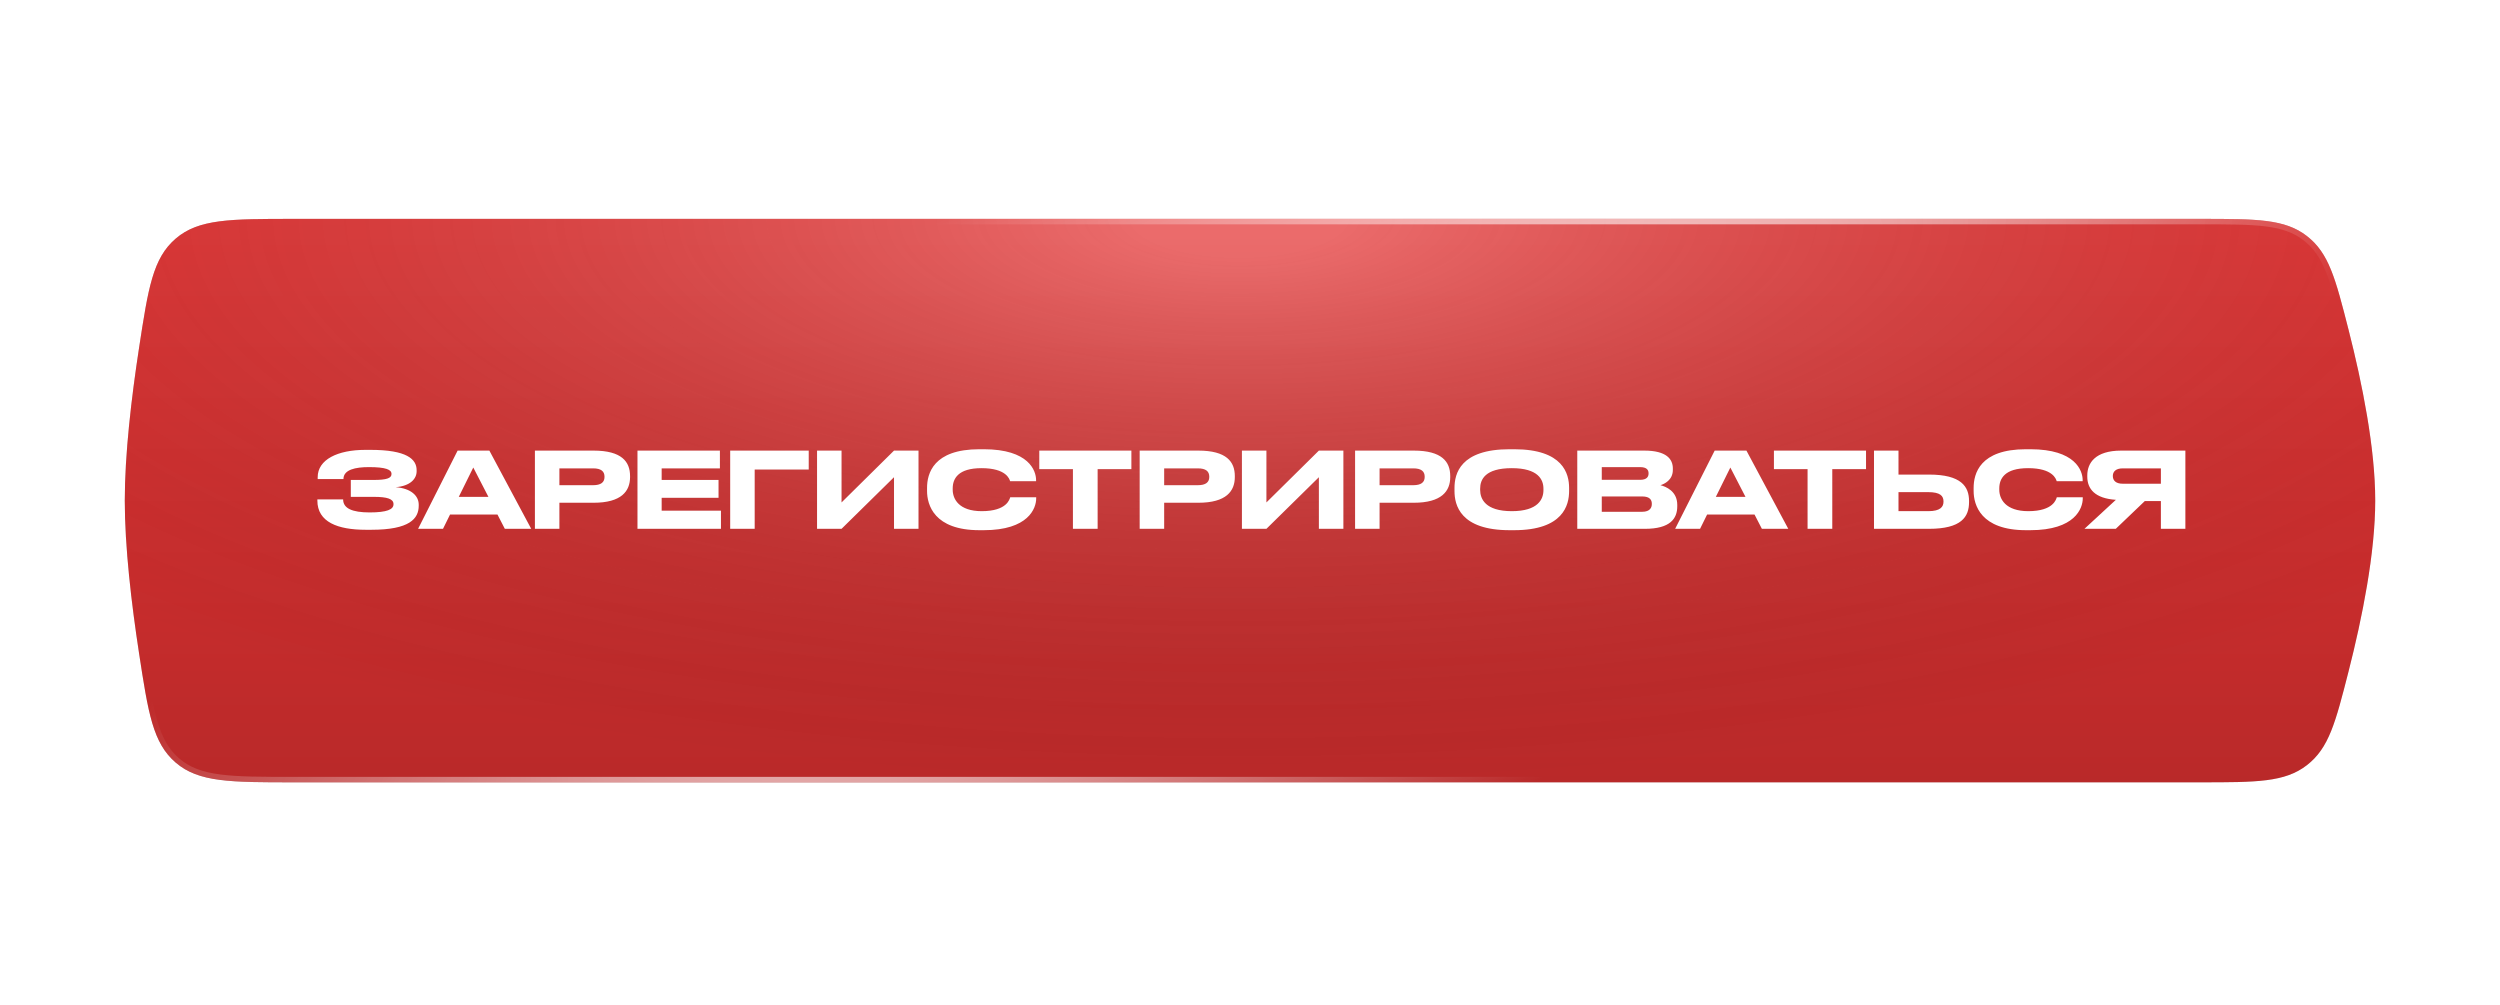
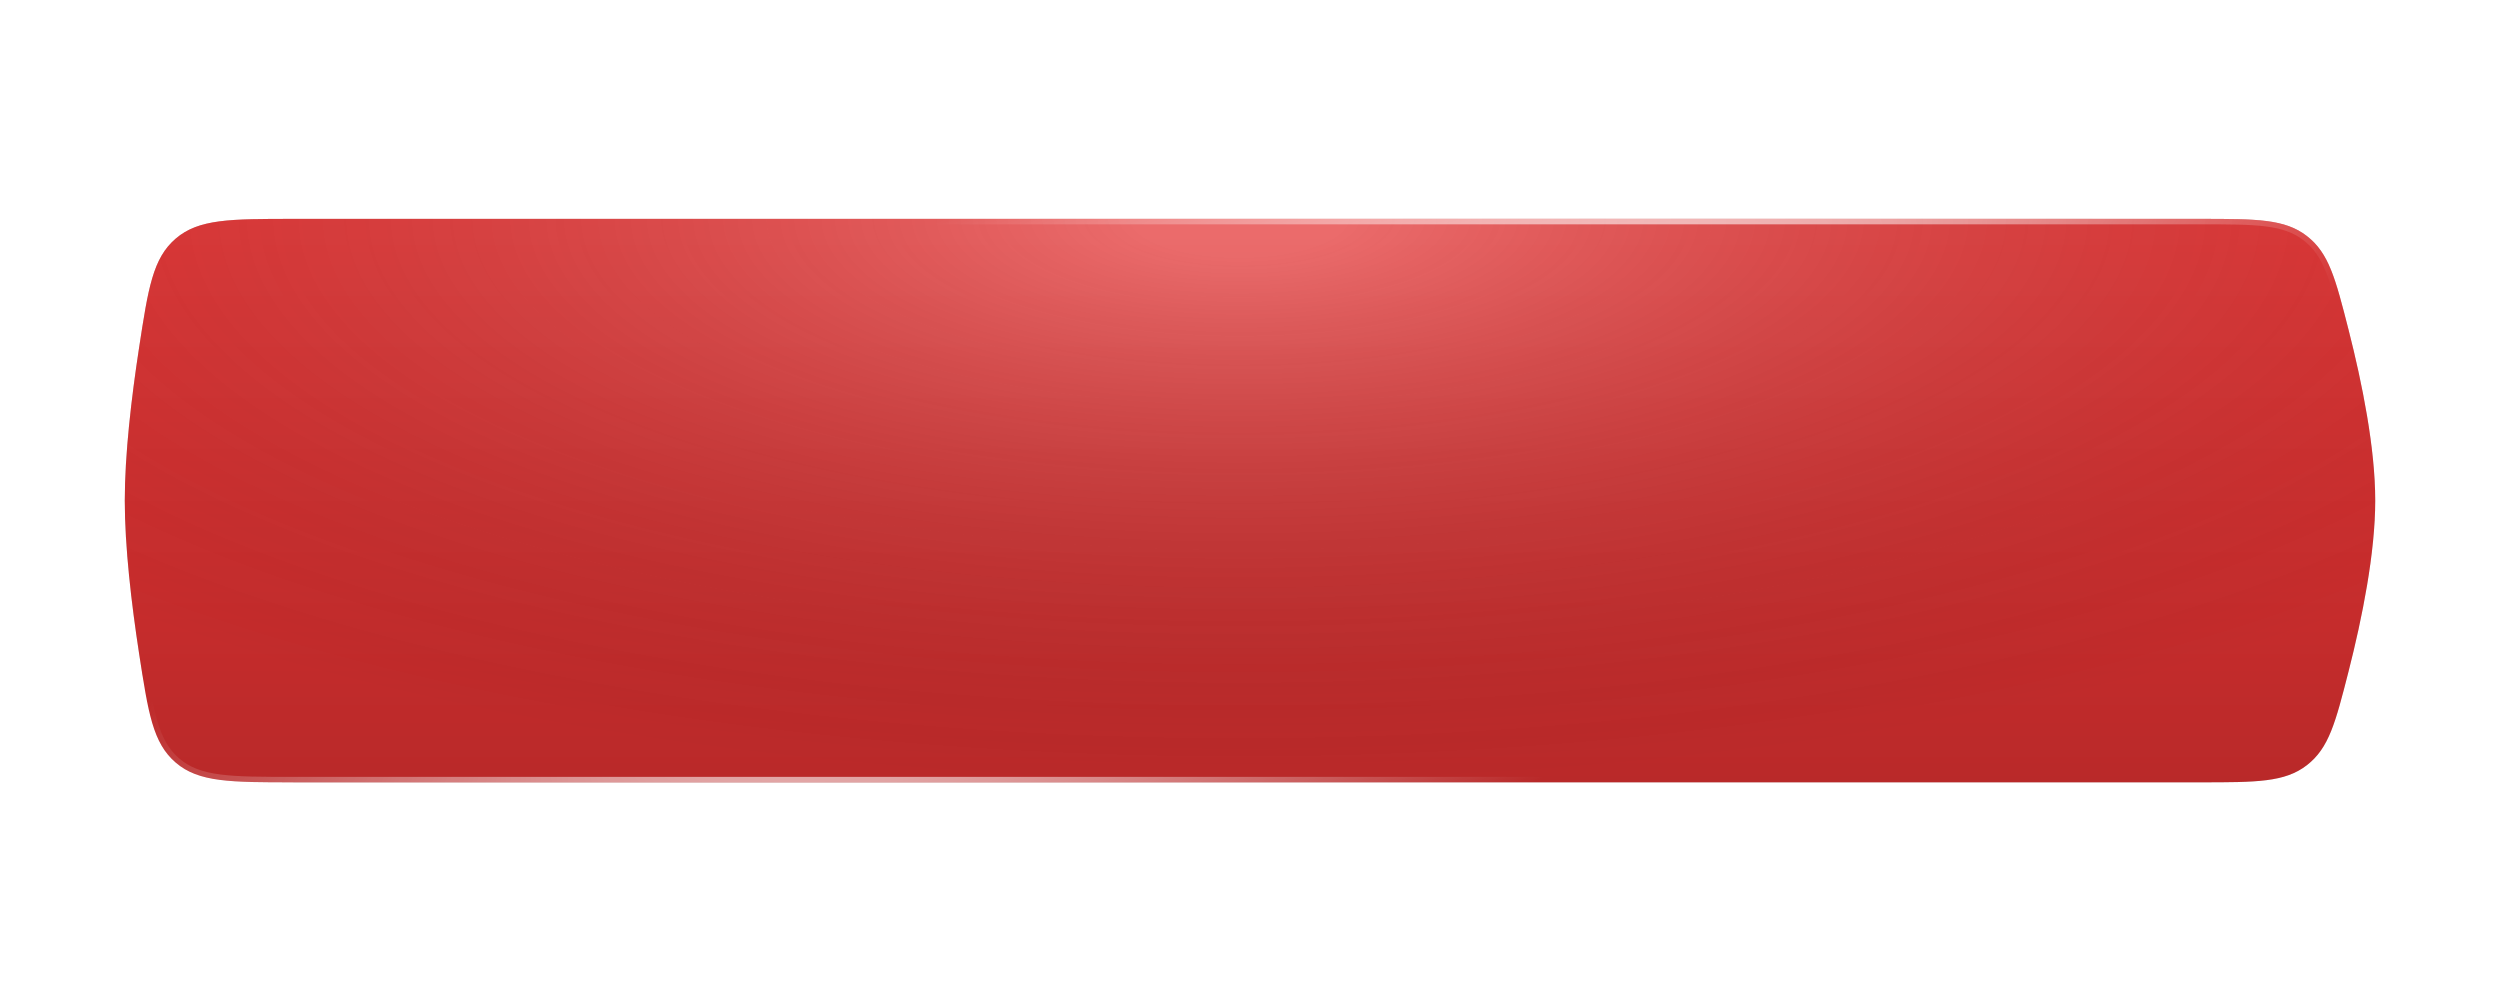
<svg xmlns="http://www.w3.org/2000/svg" width="428" height="172" viewBox="0 0 428 172" fill="none">
  <g filter="url(#filter0_d_1_37)">
-     <path d="M23.818 57.006C25.38 46.827 26.162 41.737 30.087 38.369C34.013 35 39.434 35 50.278 35H376.645C386.323 35 391.162 35 394.944 37.938C398.725 40.875 399.837 45.231 402.061 53.942C404.427 63.212 406.639 74.273 406.639 83.23C406.639 92.187 404.427 103.248 402.061 112.517C399.837 121.229 398.725 125.585 394.944 128.522C391.162 131.46 386.323 131.46 376.646 131.46H50.278C39.434 131.46 34.013 131.46 30.087 128.091C26.162 124.722 25.38 119.633 23.818 109.454C22.496 100.841 21.362 91.149 21.362 83.23C21.362 75.311 22.496 65.619 23.818 57.006Z" fill="#D9D9D9" />
+     <path d="M23.818 57.006C25.38 46.827 26.162 41.737 30.087 38.369C34.013 35 39.434 35 50.278 35H376.645C386.323 35 391.162 35 394.944 37.938C398.725 40.875 399.837 45.231 402.061 53.942C404.427 63.212 406.639 74.273 406.639 83.23C406.639 92.187 404.427 103.248 402.061 112.517C399.837 121.229 398.725 125.585 394.944 128.522C391.162 131.46 386.323 131.46 376.646 131.46H50.278C26.162 124.722 25.38 119.633 23.818 109.454C22.496 100.841 21.362 91.149 21.362 83.23C21.362 75.311 22.496 65.619 23.818 57.006Z" fill="#D9D9D9" />
    <path d="M23.818 57.006C25.38 46.827 26.162 41.737 30.087 38.369C34.013 35 39.434 35 50.278 35H376.645C386.323 35 391.162 35 394.944 37.938C398.725 40.875 399.837 45.231 402.061 53.942C404.427 63.212 406.639 74.273 406.639 83.23C406.639 92.187 404.427 103.248 402.061 112.517C399.837 121.229 398.725 125.585 394.944 128.522C391.162 131.46 386.323 131.46 376.646 131.46H50.278C39.434 131.46 34.013 131.46 30.087 128.091C26.162 124.722 25.38 119.633 23.818 109.454C22.496 100.841 21.362 91.149 21.362 83.23C21.362 75.311 22.496 65.619 23.818 57.006Z" fill="url(#paint0_linear_1_37)" />
    <path d="M23.818 57.006C25.38 46.827 26.162 41.737 30.087 38.369C34.013 35 39.434 35 50.278 35H376.645C386.323 35 391.162 35 394.944 37.938C398.725 40.875 399.837 45.231 402.061 53.942C404.427 63.212 406.639 74.273 406.639 83.23C406.639 92.187 404.427 103.248 402.061 112.517C399.837 121.229 398.725 125.585 394.944 128.522C391.162 131.46 386.323 131.46 376.646 131.46H50.278C39.434 131.46 34.013 131.46 30.087 128.091C26.162 124.722 25.38 119.633 23.818 109.454C22.496 100.841 21.362 91.149 21.362 83.23C21.362 75.311 22.496 65.619 23.818 57.006Z" fill="url(#paint1_radial_1_37)" fill-opacity="0.27" />
    <path d="M24.278 57.076C25.061 51.974 25.643 48.194 26.513 45.266C27.378 42.355 28.516 40.33 30.39 38.722C32.261 37.117 34.501 36.297 37.649 35.883C40.813 35.467 44.844 35.466 50.278 35.466H376.645C381.496 35.466 385.091 35.466 387.947 35.829C390.787 36.19 392.854 36.904 394.658 38.305C396.467 39.71 397.648 41.457 398.655 43.949C399.669 46.459 400.495 49.69 401.609 54.058C403.973 63.319 406.173 74.334 406.173 83.23C406.173 92.126 403.973 103.141 401.609 112.402C400.495 116.77 399.669 120.001 398.655 122.511C397.648 125.002 396.467 126.749 394.658 128.155C392.854 129.556 390.787 130.27 387.947 130.631C385.091 130.993 381.496 130.994 376.646 130.994H50.278C44.844 130.994 40.813 130.993 37.649 130.577C34.501 130.163 32.261 129.343 30.39 127.738C28.516 126.129 27.378 124.104 26.513 121.194C25.643 118.266 25.061 114.486 24.278 109.384C22.957 100.777 21.828 91.113 21.828 83.23C21.828 75.347 22.957 65.683 24.278 57.076Z" stroke="url(#paint2_radial_1_37)" stroke-width="0.931" />
  </g>
-   <path d="M71.686 86.395V86.575C71.686 88.789 70.138 90.697 63.586 90.697H62.614C57.826 90.697 54.334 89.383 54.334 85.693V85.495H58.744C58.744 87.025 60.274 87.727 63.28 87.727C66.232 87.727 67.366 87.223 67.366 86.341V86.287C67.366 85.405 66.25 85.063 64.036 85.063H60.058V82.165H64.018C66.124 82.165 67.024 81.877 67.024 81.175V81.121C67.024 80.401 66.052 79.969 63.172 79.969C60.886 79.969 58.798 80.383 58.798 82.021H54.388V81.697C54.388 78.673 57.808 77.017 62.542 77.017H63.442C69.634 77.017 71.326 78.601 71.326 80.491V80.689C71.326 81.949 70.264 83.209 67.726 83.407C70.39 83.605 71.686 84.901 71.686 86.395ZM83.618 85.063L81.026 80.041L78.542 85.063H83.618ZM86.426 90.535L85.166 88.087H77.048L75.842 90.535H71.576L78.344 77.143H83.78L90.944 90.535H86.426ZM101.619 86.071H95.769V90.535H91.576V77.143H101.619C106.443 77.143 107.866 79.051 107.866 81.499V81.679C107.866 84.073 106.408 86.071 101.619 86.071ZM95.769 80.185V83.065H101.547C102.861 83.065 103.492 82.579 103.492 81.661V81.607C103.492 80.689 102.898 80.185 101.547 80.185H95.769ZM109.136 77.143H123.248V80.185H113.276V82.165H123.014V85.225H113.276V87.421H123.428V90.535H109.136V77.143ZM125.008 90.535V77.143H138.454V80.383H129.202V90.535H125.008ZM153.055 90.535V81.697L144.073 90.535H139.879V77.143H144.073V86.017L153.055 77.143H157.249V90.535H153.055ZM168.413 90.769H167.675C159.917 90.769 158.711 86.431 158.711 84.055V83.533C158.711 81.103 159.755 76.909 167.675 76.909H168.413C176.171 76.909 177.377 80.617 177.377 82.183V82.381H172.931C172.823 82.021 172.283 80.149 168.035 80.149C164.021 80.149 163.103 81.949 163.103 83.623V83.839C163.103 85.423 164.165 87.511 168.071 87.511C172.409 87.511 172.841 85.441 172.949 85.135H177.395V85.333C177.395 87.025 176.063 90.769 168.413 90.769ZM183.685 90.535V80.311H177.925V77.143H193.693V80.311H187.915V90.535H183.685ZM205.155 86.071H199.305V90.535H195.111V77.143H205.155C209.979 77.143 211.401 79.051 211.401 81.499V81.679C211.401 84.073 209.943 86.071 205.155 86.071ZM199.305 80.185V83.065H205.083C206.397 83.065 207.027 82.579 207.027 81.661V81.607C207.027 80.689 206.433 80.185 205.083 80.185H199.305ZM225.793 90.535V81.697L216.811 90.535H212.617V77.143H216.811V86.017L225.793 77.143H229.987V90.535H225.793ZM242.034 86.071H236.184V90.535H231.99V77.143H242.034C246.858 77.143 248.28 79.051 248.28 81.499V81.679C248.28 84.073 246.822 86.071 242.034 86.071ZM236.184 80.185V83.065H241.962C243.276 83.065 243.906 82.579 243.906 81.661V81.607C243.906 80.689 243.312 80.185 241.962 80.185H236.184ZM258.442 76.909H259.216C267.64 76.909 268.63 81.139 268.63 83.533V84.073C268.63 86.431 267.658 90.769 259.216 90.769H258.442C249.964 90.769 249.01 86.431 249.01 84.073V83.533C249.01 81.139 249.964 76.909 258.442 76.909ZM264.238 83.911V83.659C264.238 82.129 263.356 80.149 258.82 80.149C254.212 80.149 253.402 82.129 253.402 83.659V83.875C253.402 85.405 254.284 87.511 258.82 87.511C263.32 87.511 264.238 85.459 264.238 83.911ZM270.029 90.535V77.143H281.495C285.329 77.143 286.391 78.619 286.391 80.203V80.455C286.391 82.201 284.915 82.867 284.267 83.065C285.185 83.299 287.147 84.073 287.147 86.431V86.683C287.147 88.789 285.941 90.535 281.603 90.535H270.029ZM280.775 79.969H274.223V82.147H280.775C281.945 82.147 282.233 81.607 282.233 81.067V81.031C282.233 80.473 281.945 79.969 280.775 79.969ZM281.135 84.991H274.223V87.619H281.135C282.521 87.619 282.791 86.845 282.791 86.305V86.233C282.791 85.657 282.521 84.991 281.135 84.991ZM298.827 85.063L296.235 80.041L293.751 85.063H298.827ZM301.635 90.535L300.375 88.087H292.257L291.051 90.535H286.785L293.553 77.143H298.989L306.153 90.535H301.635ZM309.456 90.535V80.311H303.696V77.143H319.464V80.311H313.686V90.535H309.456ZM325.022 81.247H330.242C335.768 81.247 337.1 83.299 337.1 85.783V85.963C337.1 88.483 335.804 90.535 330.224 90.535H320.828V77.143H325.022V81.247ZM325.022 87.511H330.116C332.186 87.511 332.726 86.773 332.726 85.891V85.837C332.726 84.919 332.186 84.253 330.116 84.253H325.022V87.511ZM347.587 90.769H346.849C339.091 90.769 337.885 86.431 337.885 84.055V83.533C337.885 81.103 338.929 76.909 346.849 76.909H347.587C355.345 76.909 356.551 80.617 356.551 82.183V82.381H352.105C351.997 82.021 351.457 80.149 347.209 80.149C343.195 80.149 342.277 81.949 342.277 83.623V83.839C342.277 85.423 343.339 87.511 347.245 87.511C351.583 87.511 352.015 85.441 352.123 85.135H356.569V85.333C356.569 87.025 355.237 90.769 347.587 90.769ZM369.943 85.783H367.189L362.221 90.535H356.857L362.239 85.567C358.639 85.333 357.343 83.695 357.343 81.607V81.391C357.343 79.285 358.693 77.143 363.157 77.143H374.137V90.535H369.943V85.783ZM369.943 82.813V80.185H363.409C362.185 80.185 361.717 80.779 361.717 81.481V81.499C361.717 82.237 362.203 82.813 363.409 82.813H369.943Z" fill="white" />
  <defs>
    <filter id="filter0_d_1_37" x="-15.892" y="0.219" width="459.784" height="170.968" filterUnits="userSpaceOnUse" color-interpolation-filters="sRGB">
      <feFlood flood-opacity="0" result="BackgroundImageFix" />
      <feColorMatrix in="SourceAlpha" type="matrix" values="0 0 0 0 0 0 0 0 0 0 0 0 0 0 0 0 0 0 127 0" result="hardAlpha" />
      <feOffset dy="2.473" />
      <feGaussianBlur stdDeviation="18.627" />
      <feComposite in2="hardAlpha" operator="out" />
      <feColorMatrix type="matrix" values="0 0 0 0 0.749 0 0 0 0 0.173 0 0 0 0 0.173 0 0 0 0.7 0" />
      <feBlend mode="normal" in2="BackgroundImageFix" result="effect1_dropShadow_1_37" />
      <feBlend mode="normal" in="SourceGraphic" in2="effect1_dropShadow_1_37" result="shape" />
    </filter>
    <linearGradient id="paint0_linear_1_37" x1="212.155" y1="35" x2="212.155" y2="131.46" gradientUnits="userSpaceOnUse">
      <stop stop-color="#E43434" />
      <stop offset="1" stop-color="#B92929" />
    </linearGradient>
    <radialGradient id="paint1_radial_1_37" cx="0" cy="0" r="1" gradientUnits="userSpaceOnUse" gradientTransform="translate(212.155 35) rotate(90) scale(96.46 268.809)">
      <stop offset="0.068" stop-color="white" />
      <stop offset="1" stop-opacity="0" />
    </radialGradient>
    <radialGradient id="paint2_radial_1_37" cx="0" cy="0" r="1" gradientUnits="userSpaceOnUse" gradientTransform="translate(212.155 83.23) rotate(66.399) scale(64.811 247.612)">
      <stop stop-color="white" />
      <stop offset="1" stop-color="white" stop-opacity="0" />
    </radialGradient>
  </defs>
</svg>